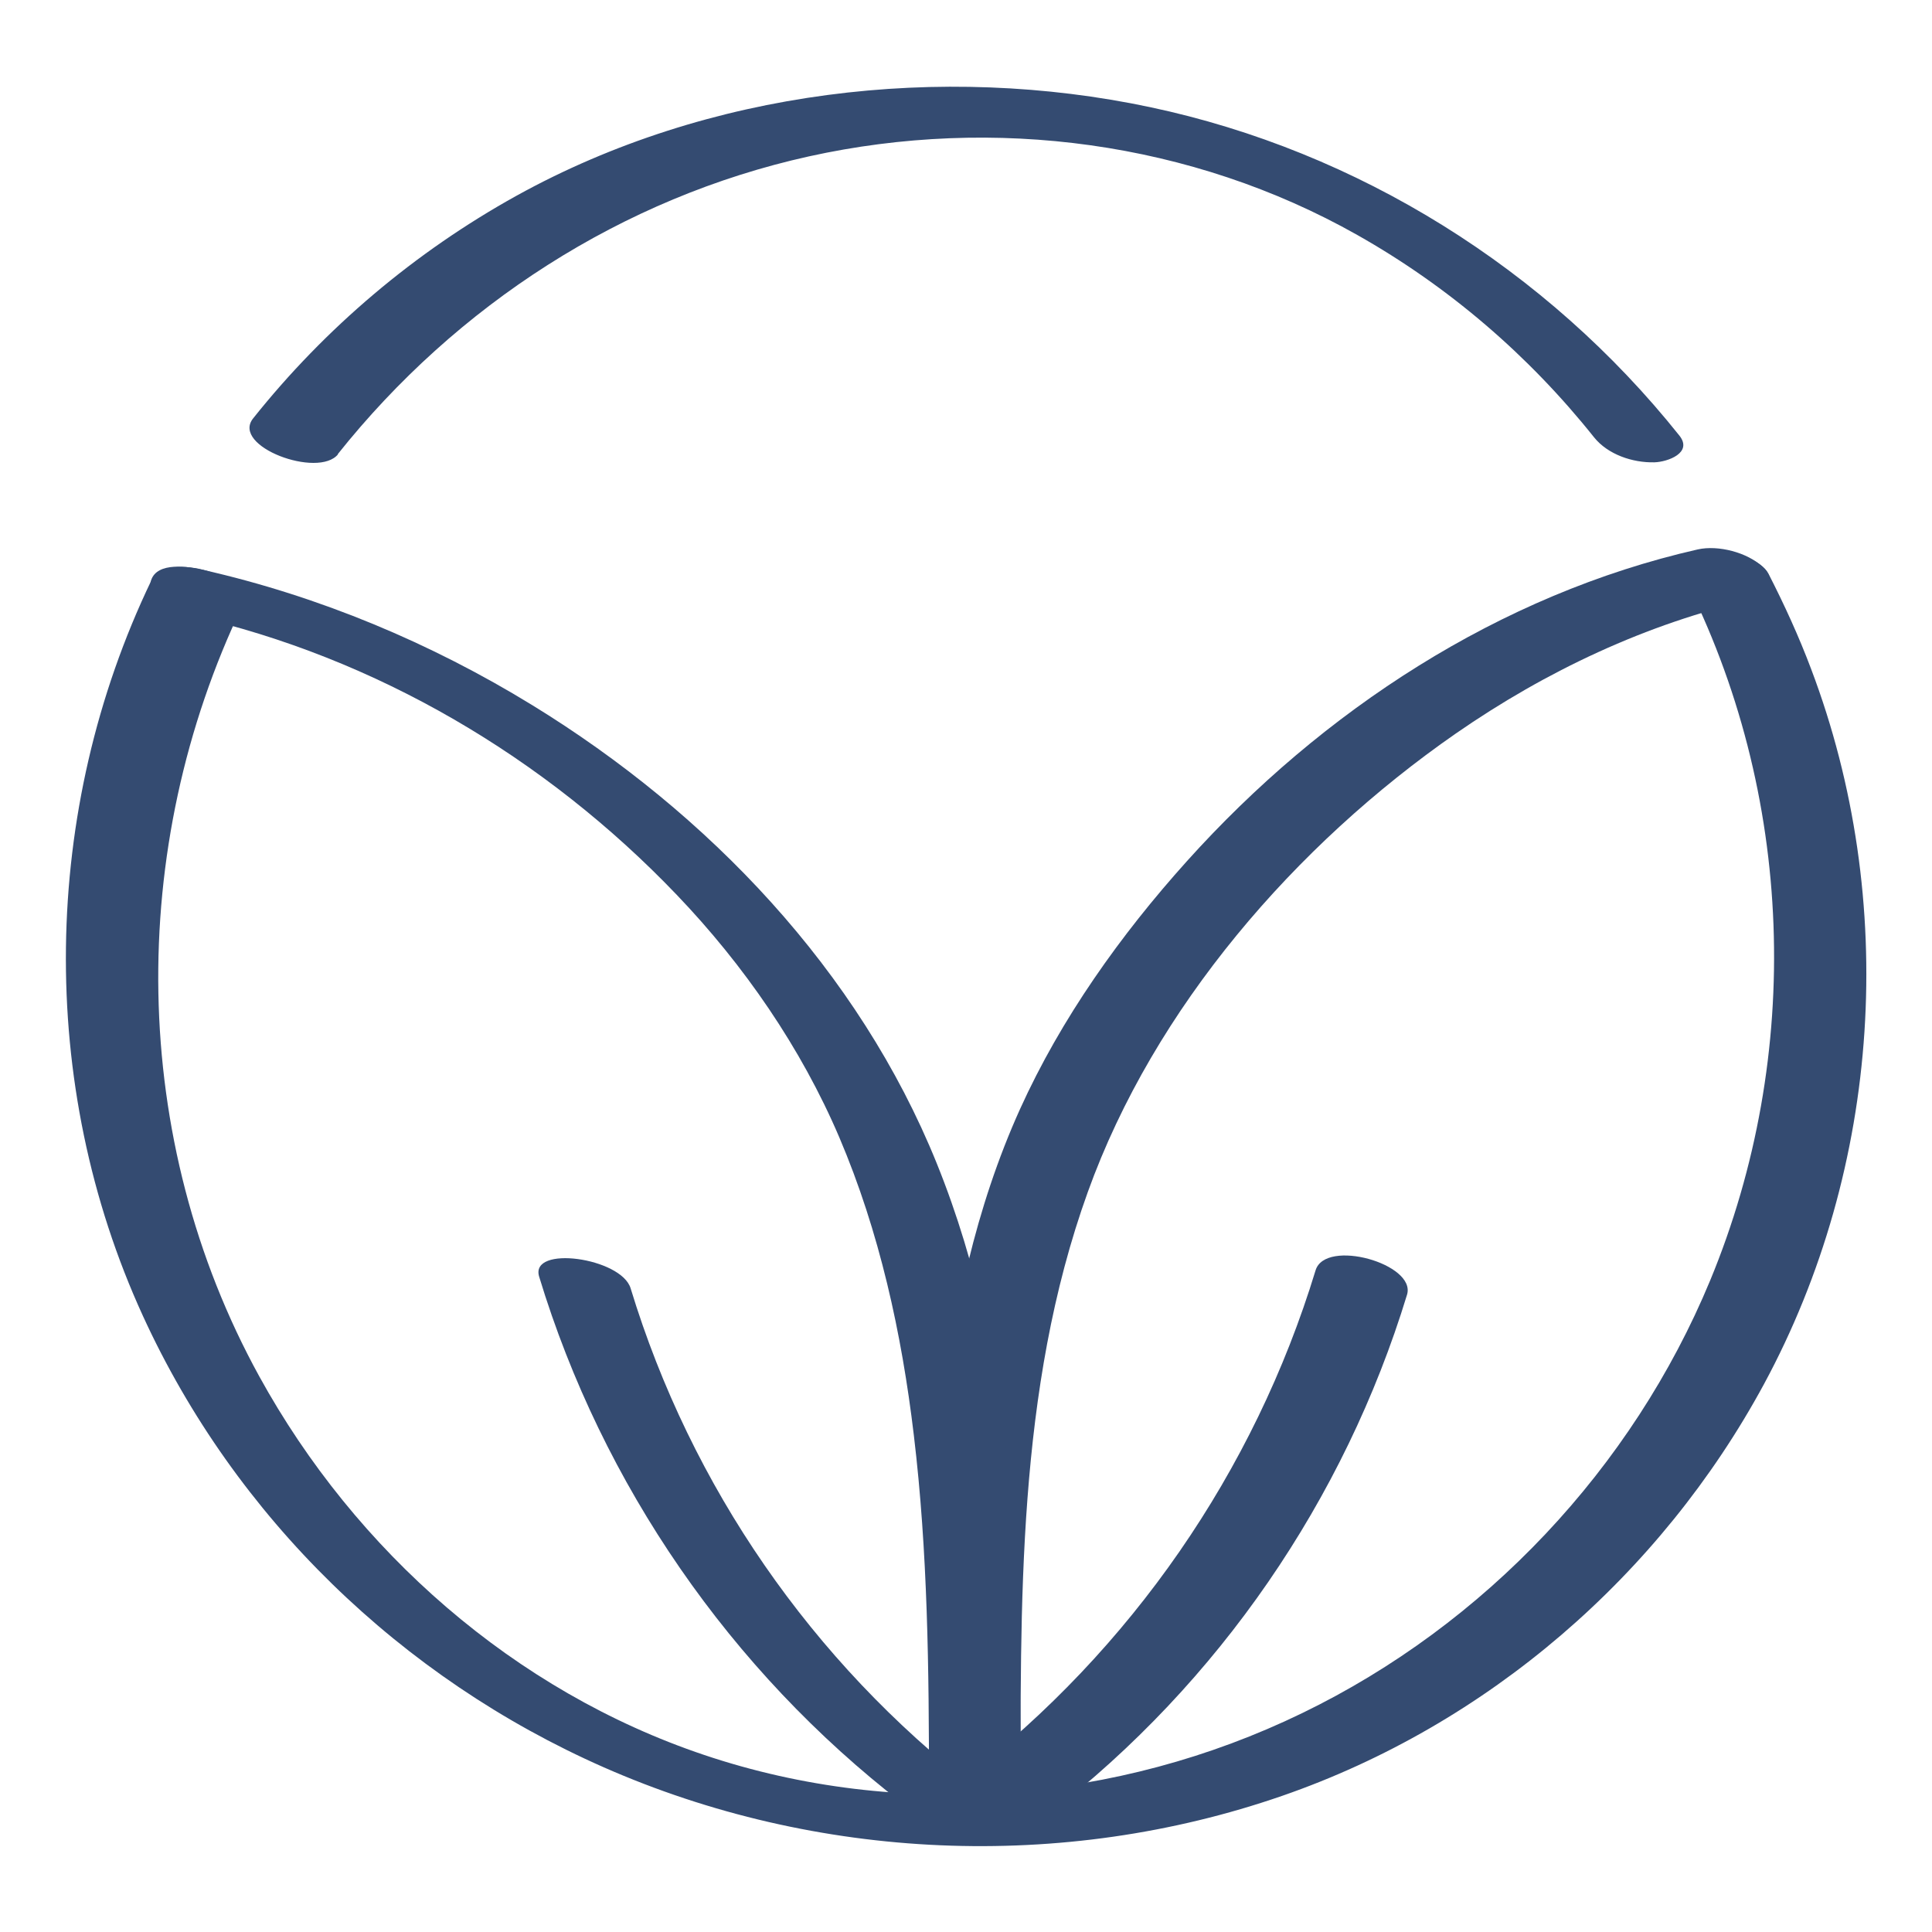
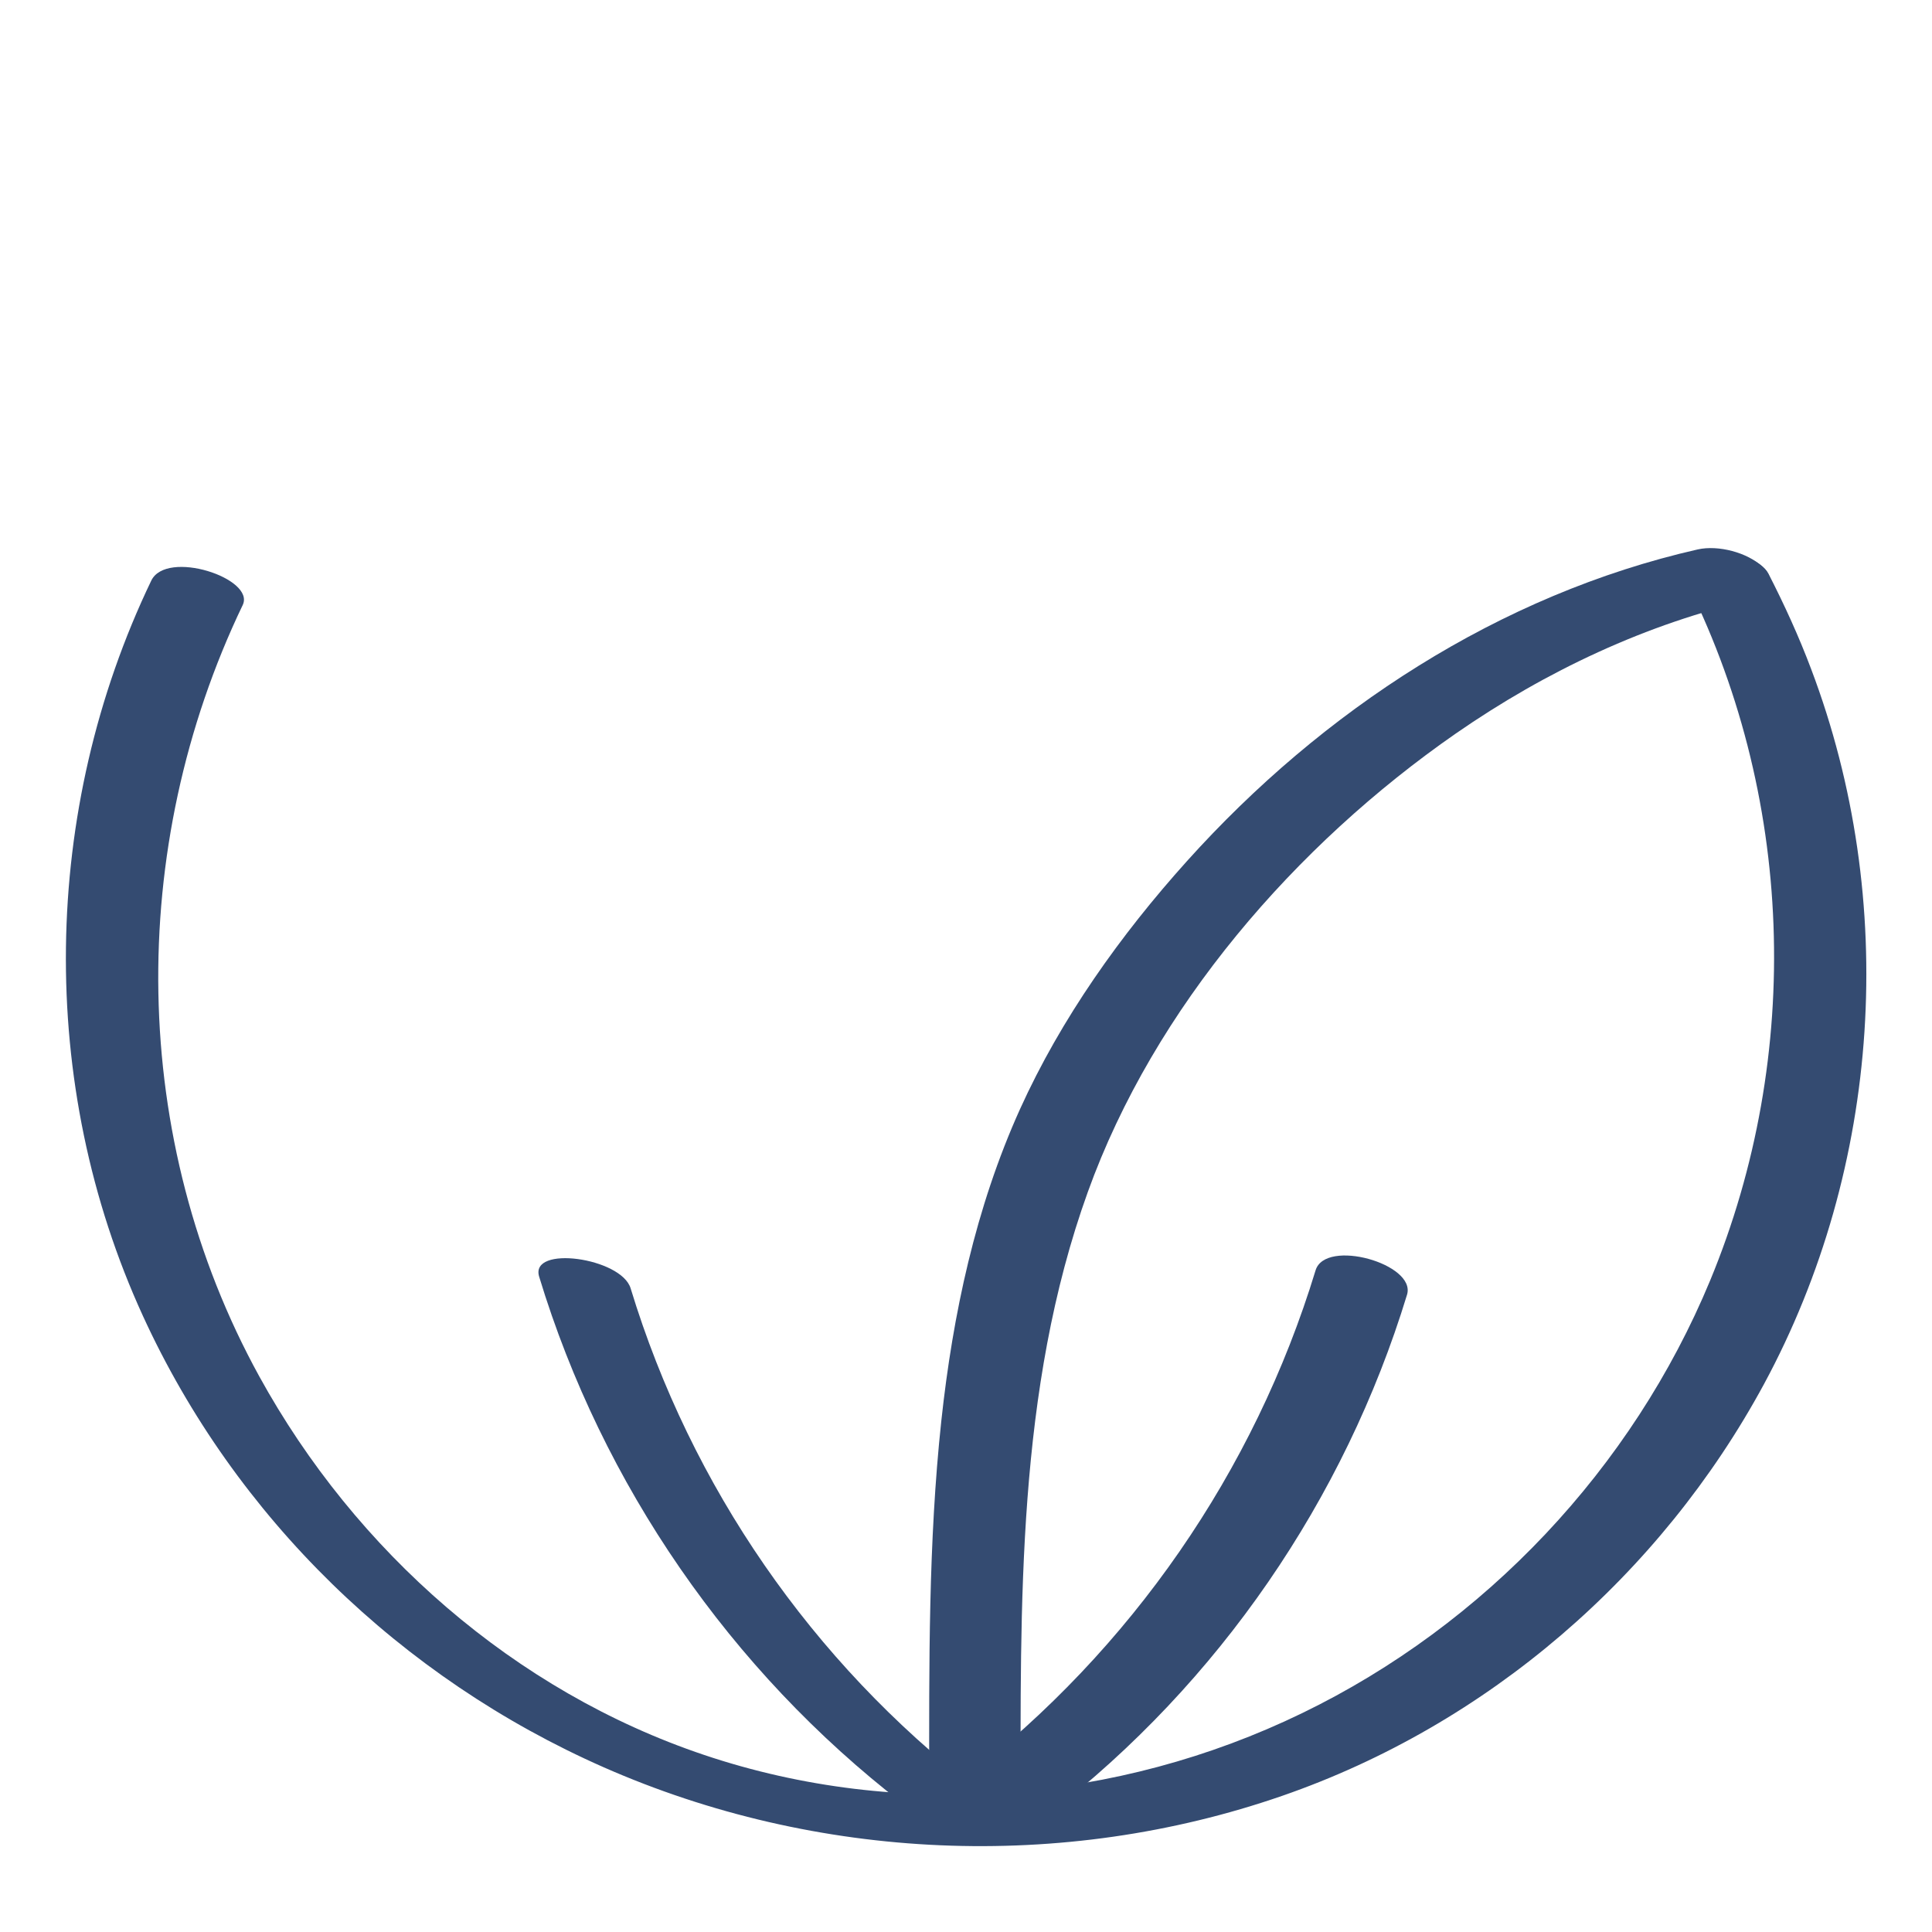
<svg xmlns="http://www.w3.org/2000/svg" id="Natural_Mix" viewBox="0 0 102.05 102.05">
  <defs>
    <style>.cls-1{fill:#344b71;}</style>
  </defs>
  <path class="cls-1" d="M88.91,30.39c5.88,11.51,6.36,25.32,1.42,37.25-4.11,9.91-11.89,18.17-21.55,22.85-9.76,4.74-21.26,5.68-31.58,2.21-10.03-3.37-18.42-10.76-23.5-19.99-6.89-12.52-7.04-27.91-.88-40.75,.68-1.41-4.03-2.96-4.83-1.29-5.82,12.12-6.05,26.6-.44,38.84,4.88,10.65,13.63,19.12,24.34,23.84,11.24,4.95,24.22,5.53,35.83,1.51,10.86-3.76,19.99-11.66,25.45-21.74,6.21-11.49,7.12-25.56,2.5-37.77-.65-1.73-1.42-3.41-2.26-5.05-.71-1.4-5.54-1.95-4.5,.1h0Z" />
-   <path class="cls-1" d="M17.84,23.99c6.27-7.87,15.03-13.55,24.89-15.73,9.78-2.16,20.21-.79,28.96,4.15,4.82,2.72,9.06,6.36,12.51,10.69,.73,.91,2.04,1.35,3.19,1.32,.69-.02,2.05-.5,1.31-1.42-7-8.77-16.95-15.01-27.95-17.34s-23.31-.94-33.47,4.68c-5.36,2.97-10.1,6.98-13.91,11.76-1.18,1.48,3.45,3.19,4.49,1.89h0Z" />
  <path class="cls-1" d="M53.91,95.73c0-10.95-.22-22.31,3.55-32.77,3.51-9.75,10.98-18.34,19.43-24.21,4.76-3.3,10.09-5.82,15.75-7.1,.99-.23,1.18-1.02,.46-1.71-.8-.76-2.34-1.16-3.42-.92-10.48,2.38-19.84,8.52-26.98,16.46-3.51,3.9-6.65,8.31-8.82,13.1-2.35,5.2-3.55,10.83-4.16,16.48-.69,6.43-.64,12.9-.64,19.36,0,1.86,4.83,2.79,4.83,1.29h0Z" />
-   <path class="cls-1" d="M53.91,95.73c0-11.49-.05-23.46-4.43-34.28-4.12-10.19-12.06-18.49-21.36-24.2-5.36-3.29-11.26-5.76-17.4-7.15-.73-.17-2.43-.45-2.74,.56s1.45,1.71,2.09,1.85c9.8,2.22,18.75,7.51,25.68,14.76,3.55,3.71,6.56,8.07,8.58,12.8,2.13,5,3.3,10.36,3.94,15.74,.74,6.17,.8,12.4,.8,18.61,0,1.86,4.83,2.79,4.83,1.29h0Z" />
  <path class="cls-1" d="M55.42,95.81c8.95-6.92,15.6-16.6,18.9-27.42,.5-1.63-4.31-2.99-4.83-1.29-3.24,10.64-9.75,20.03-18.55,26.83-.88,.68,.81,1.74,1.29,1.94,.96,.41,2.31,.64,3.2-.05h0Z" />
  <path class="cls-1" d="M51.56,94.47c-8.66-6.69-15.06-15.95-18.25-26.42-.49-1.62-5.35-2.3-4.83-.61,3.34,10.99,10.11,20.8,19.2,27.82,.91,.71,2.25,1.19,3.42,.92,.91-.22,1.31-1.05,.46-1.71h0Z" />
</svg>